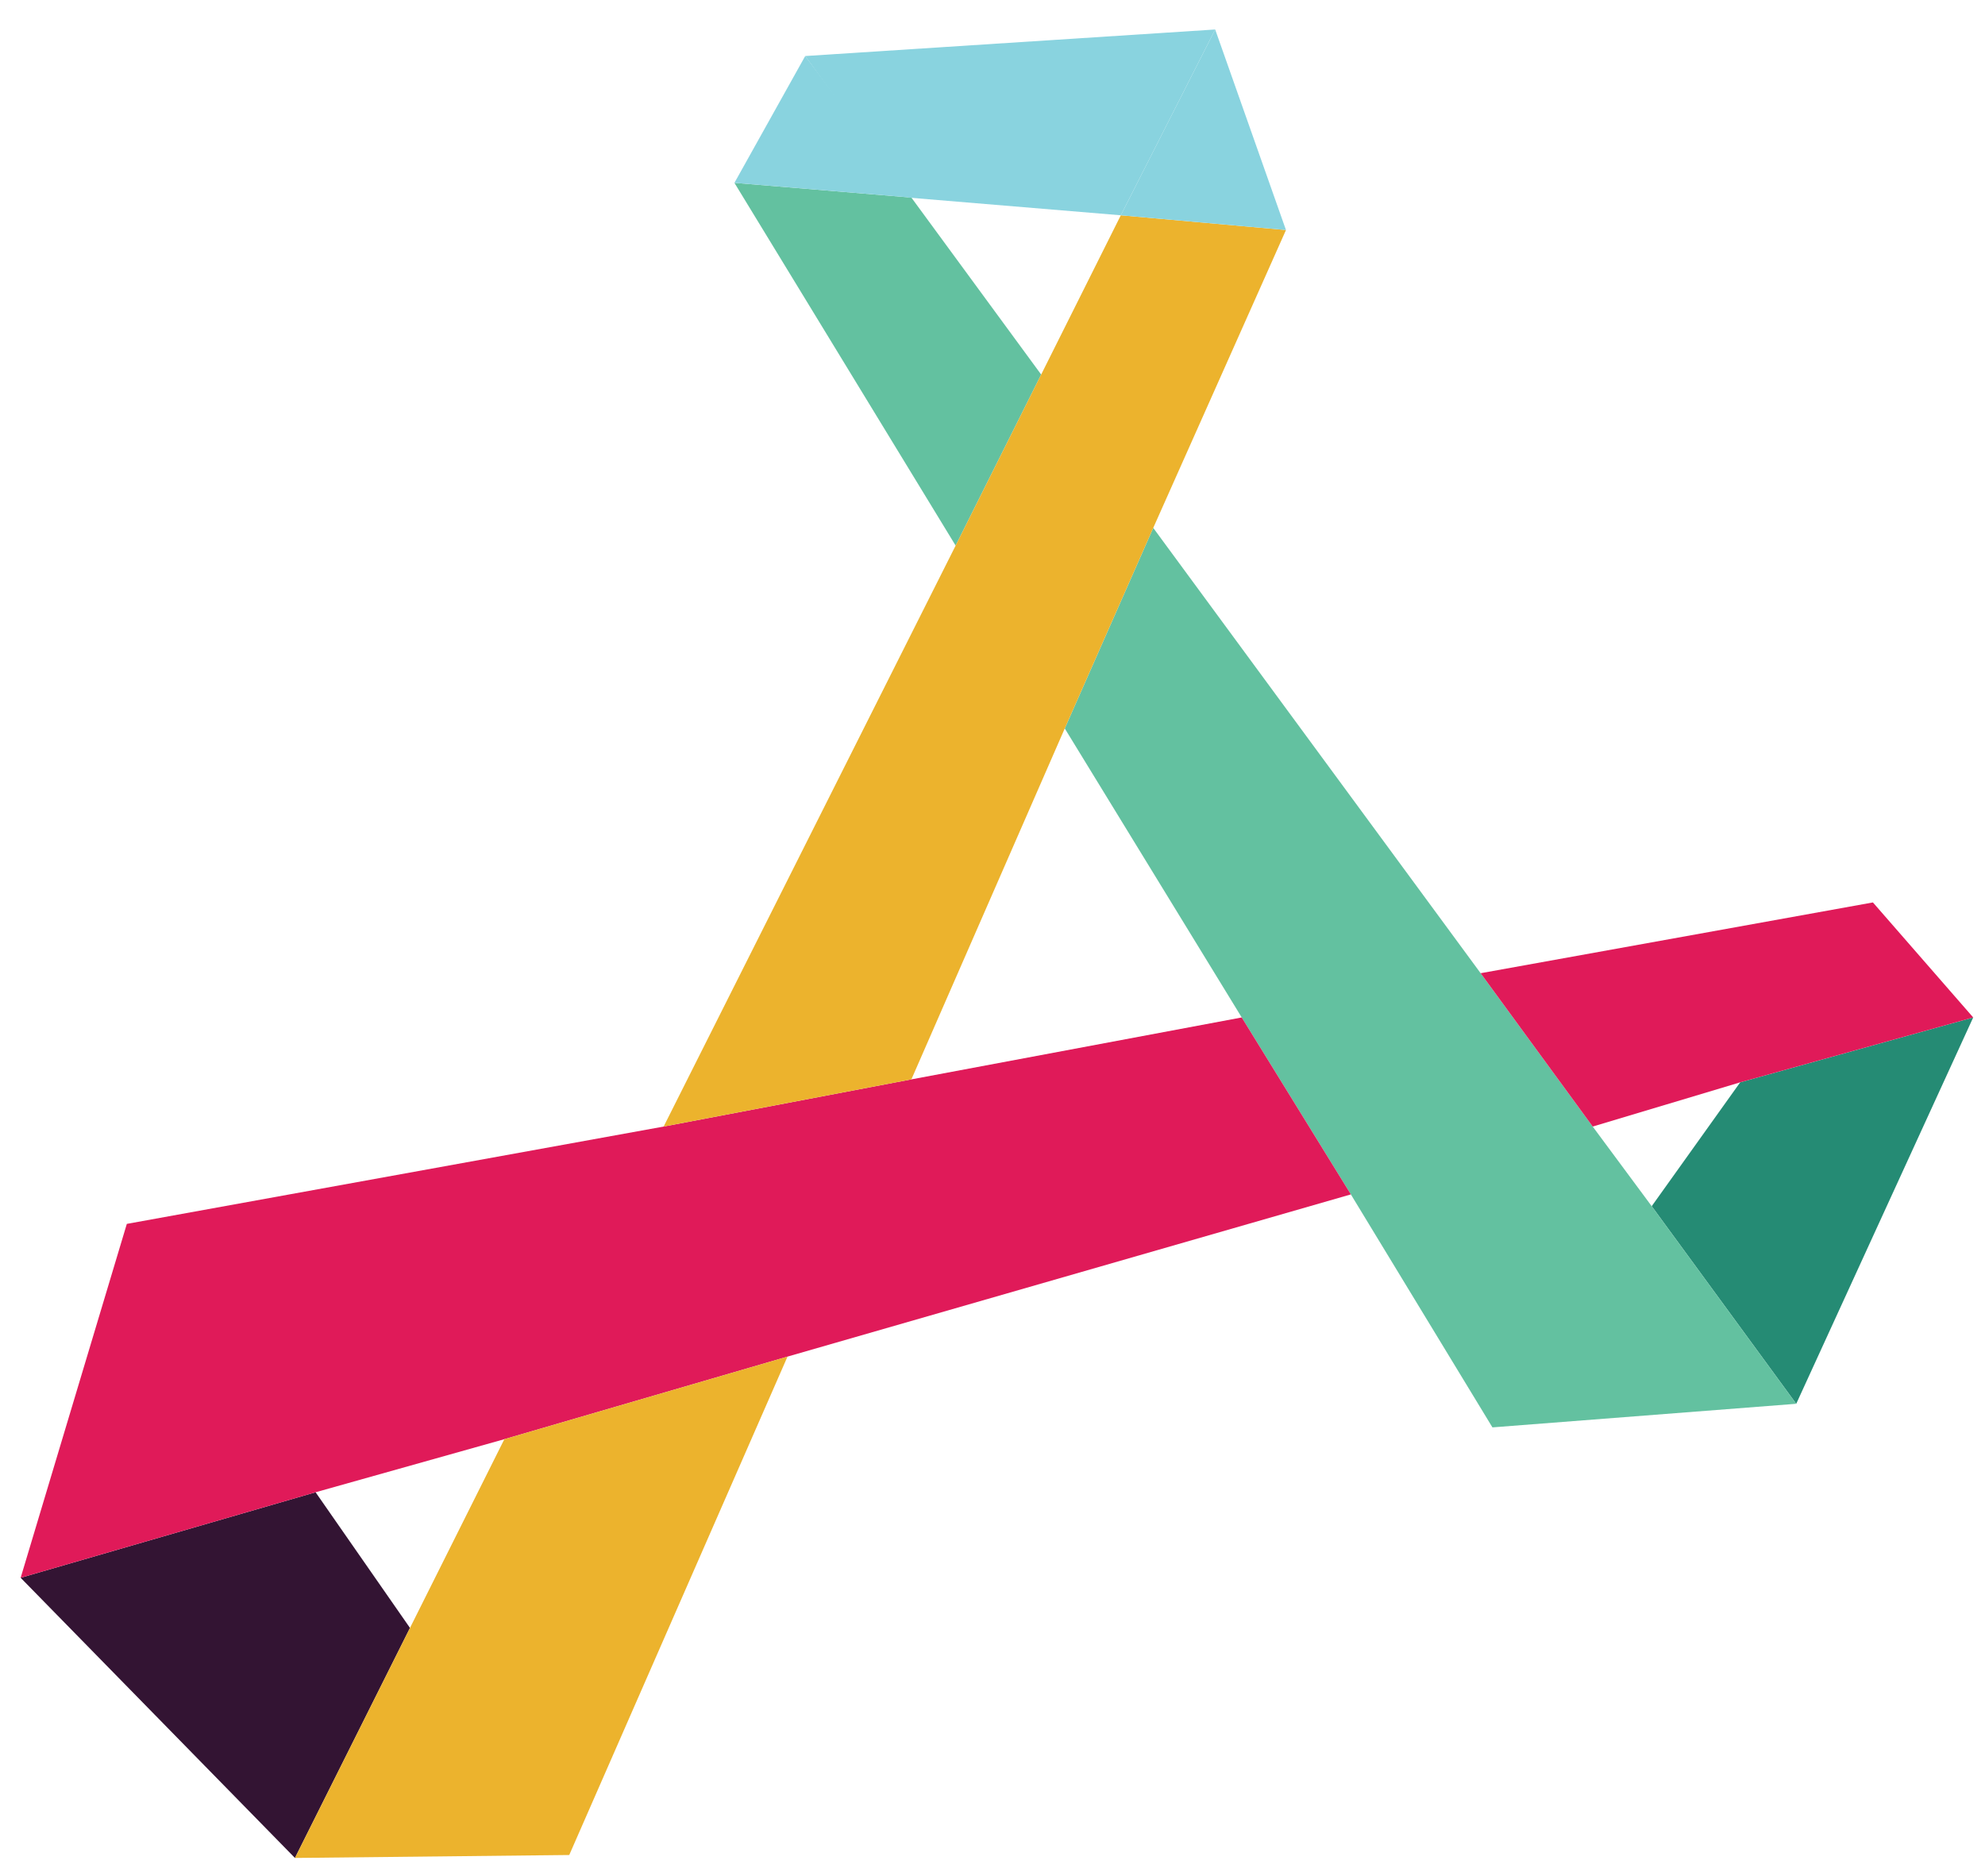
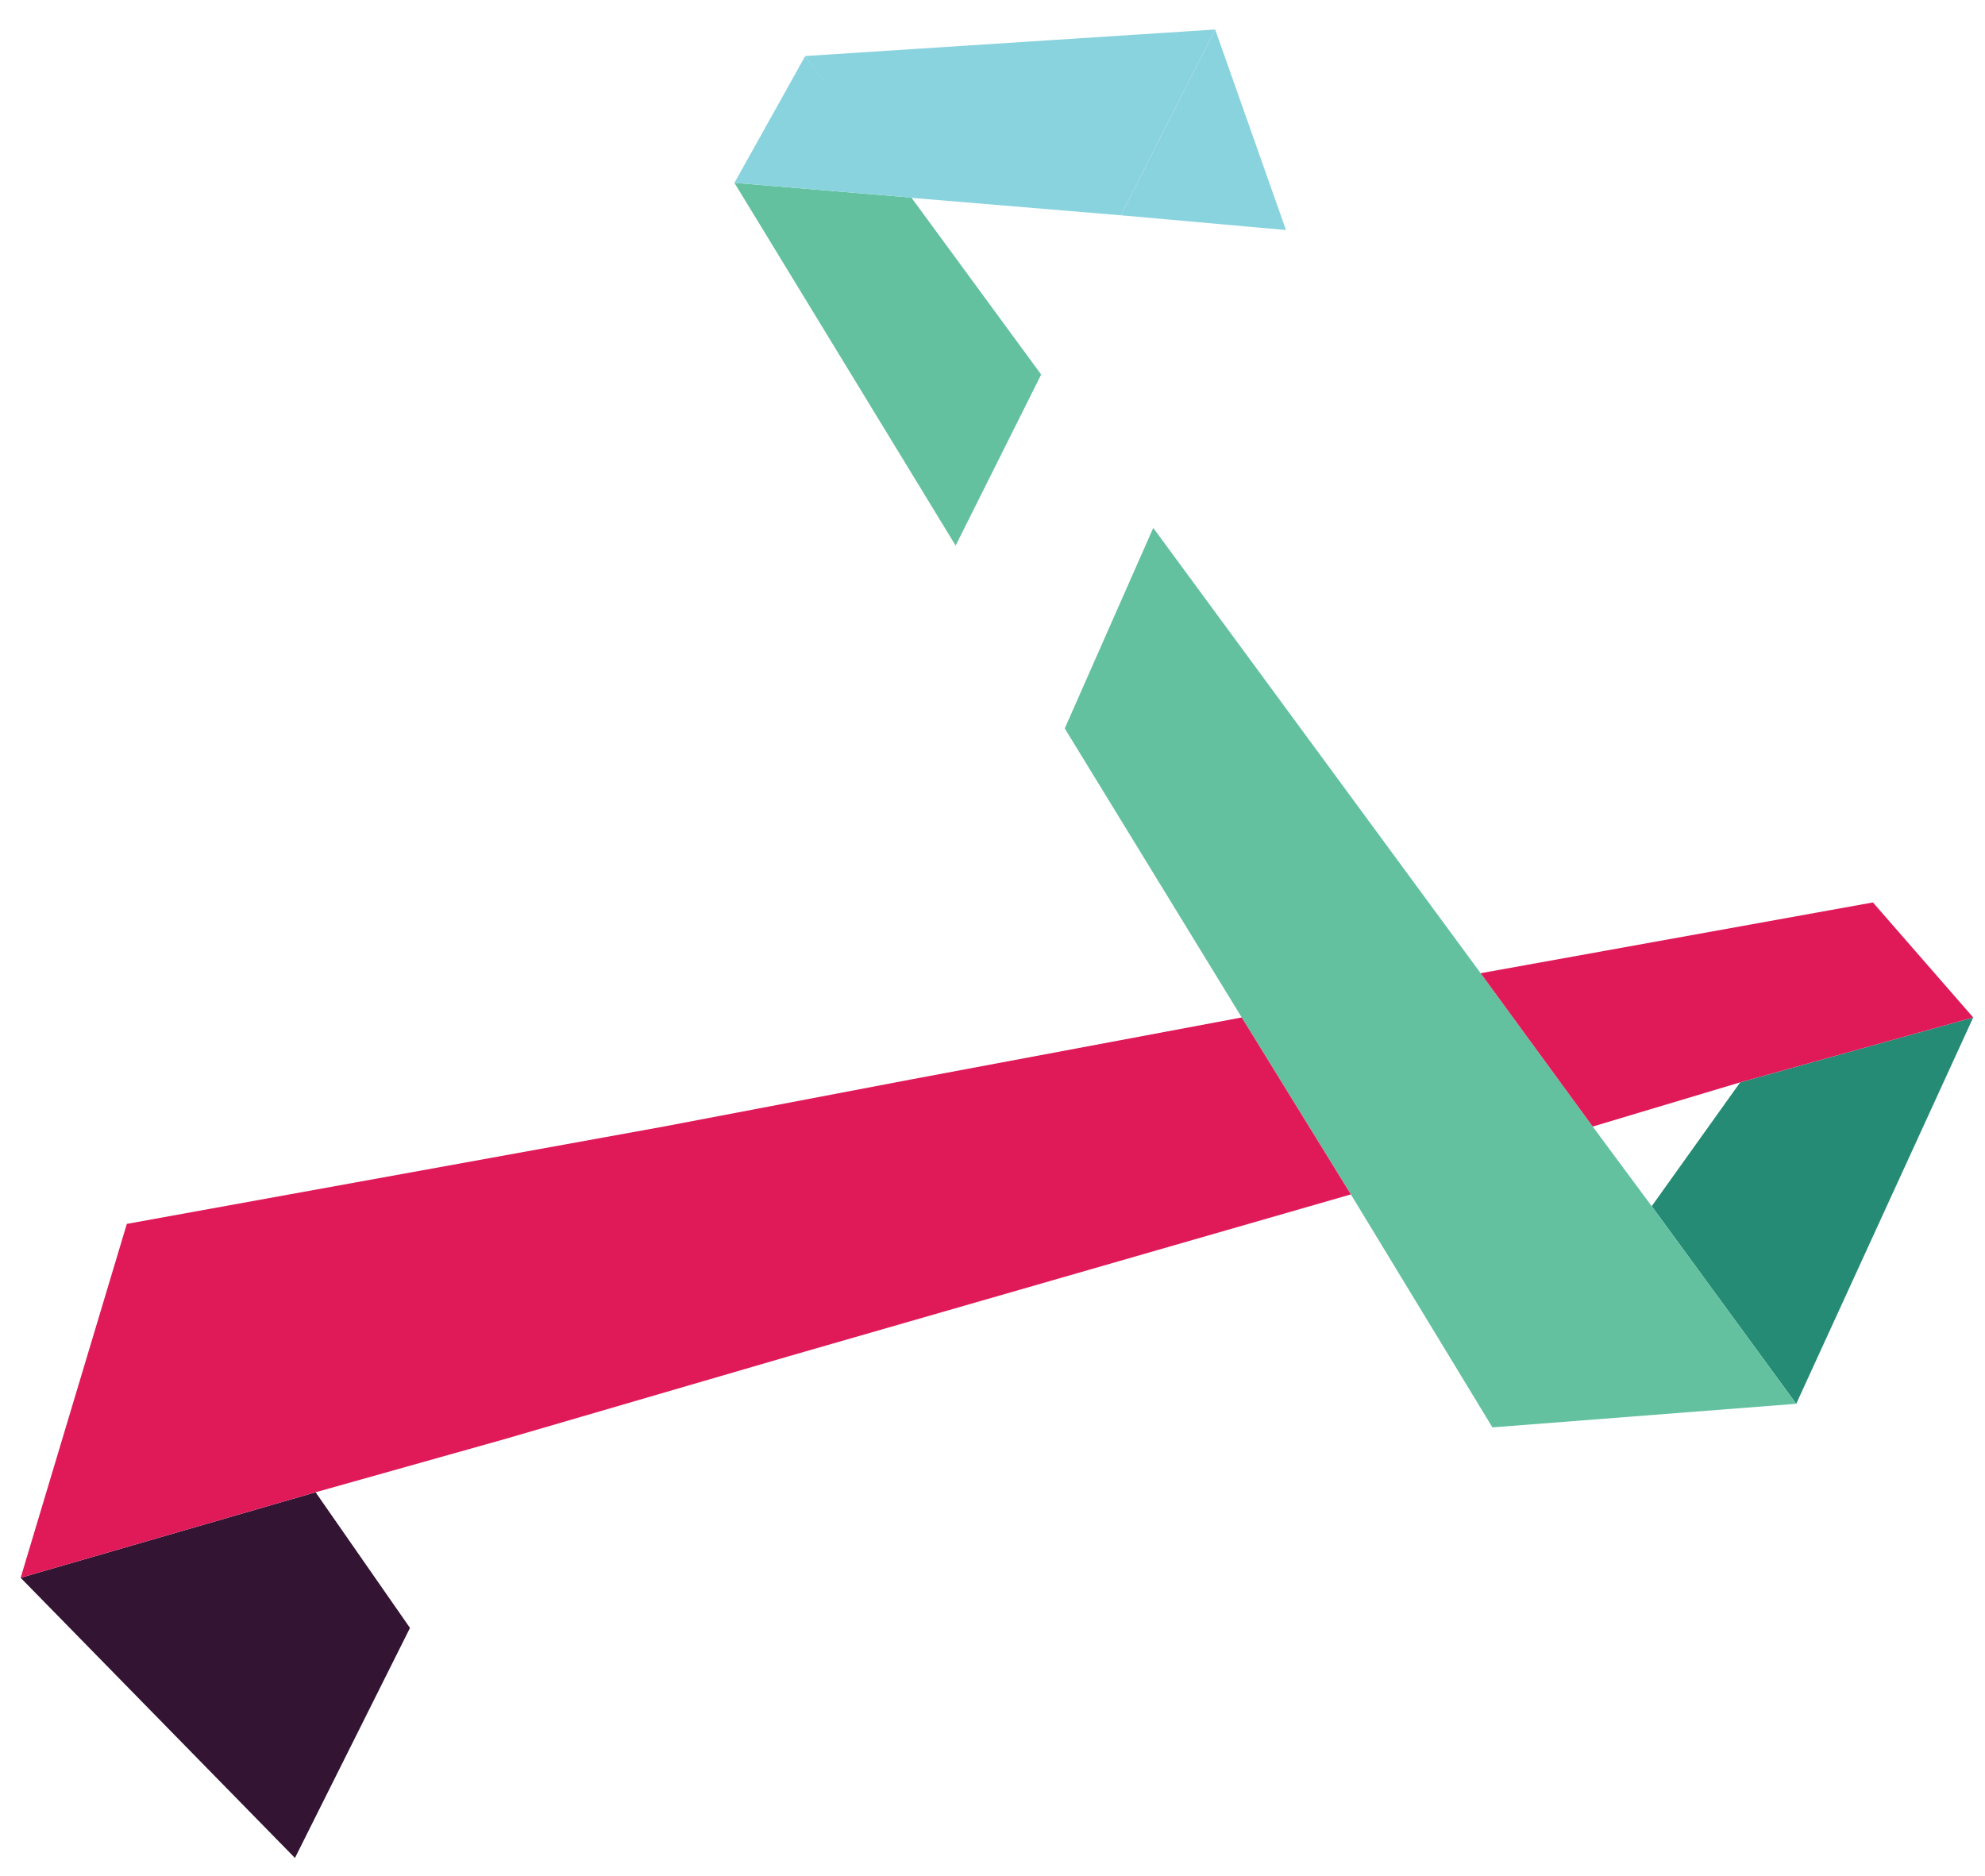
<svg xmlns="http://www.w3.org/2000/svg" version="1.1" id="Layer_1" x="0" y="0" viewBox="0 0 673 636" xml:space="preserve">
  <style>.st5{fill:#89d3df}</style>
  <path fill="#258b74" d="M590 367l-30 42 49 67 60-131z" />
  <path d="M309 67l-60-5 75 123 29-58zm300 409l-49-67-20-27-38-52-111-151-30 68 60 98 37 60 48 79 27-37-27 37z" fill="#63c1a0" />
  <path fill="#331433" d="M107 506L7 535l93 95 39-78z" />
  <path d="M309 366l-84 16-182 33L7 535l100-29 64-18 96-28 191-55-37-60zm326-60l-133 24 38 52 50-15 79-22z" fill="#e01a59" />
-   <path d="M436 78l-56-5-27 54-29 58-99 197 84-16 52-119 30-68zM171 488l-32 64 16 22-16-22-39 78 93-1 74-169z" fill="#ecb32d" />
  <path class="st5" d="M380 73l32-63-139 9 35 48z" />
  <path class="st5" d="M273 19l-24 43 60 5zm163 59l-24-68-32 63z" />
</svg>